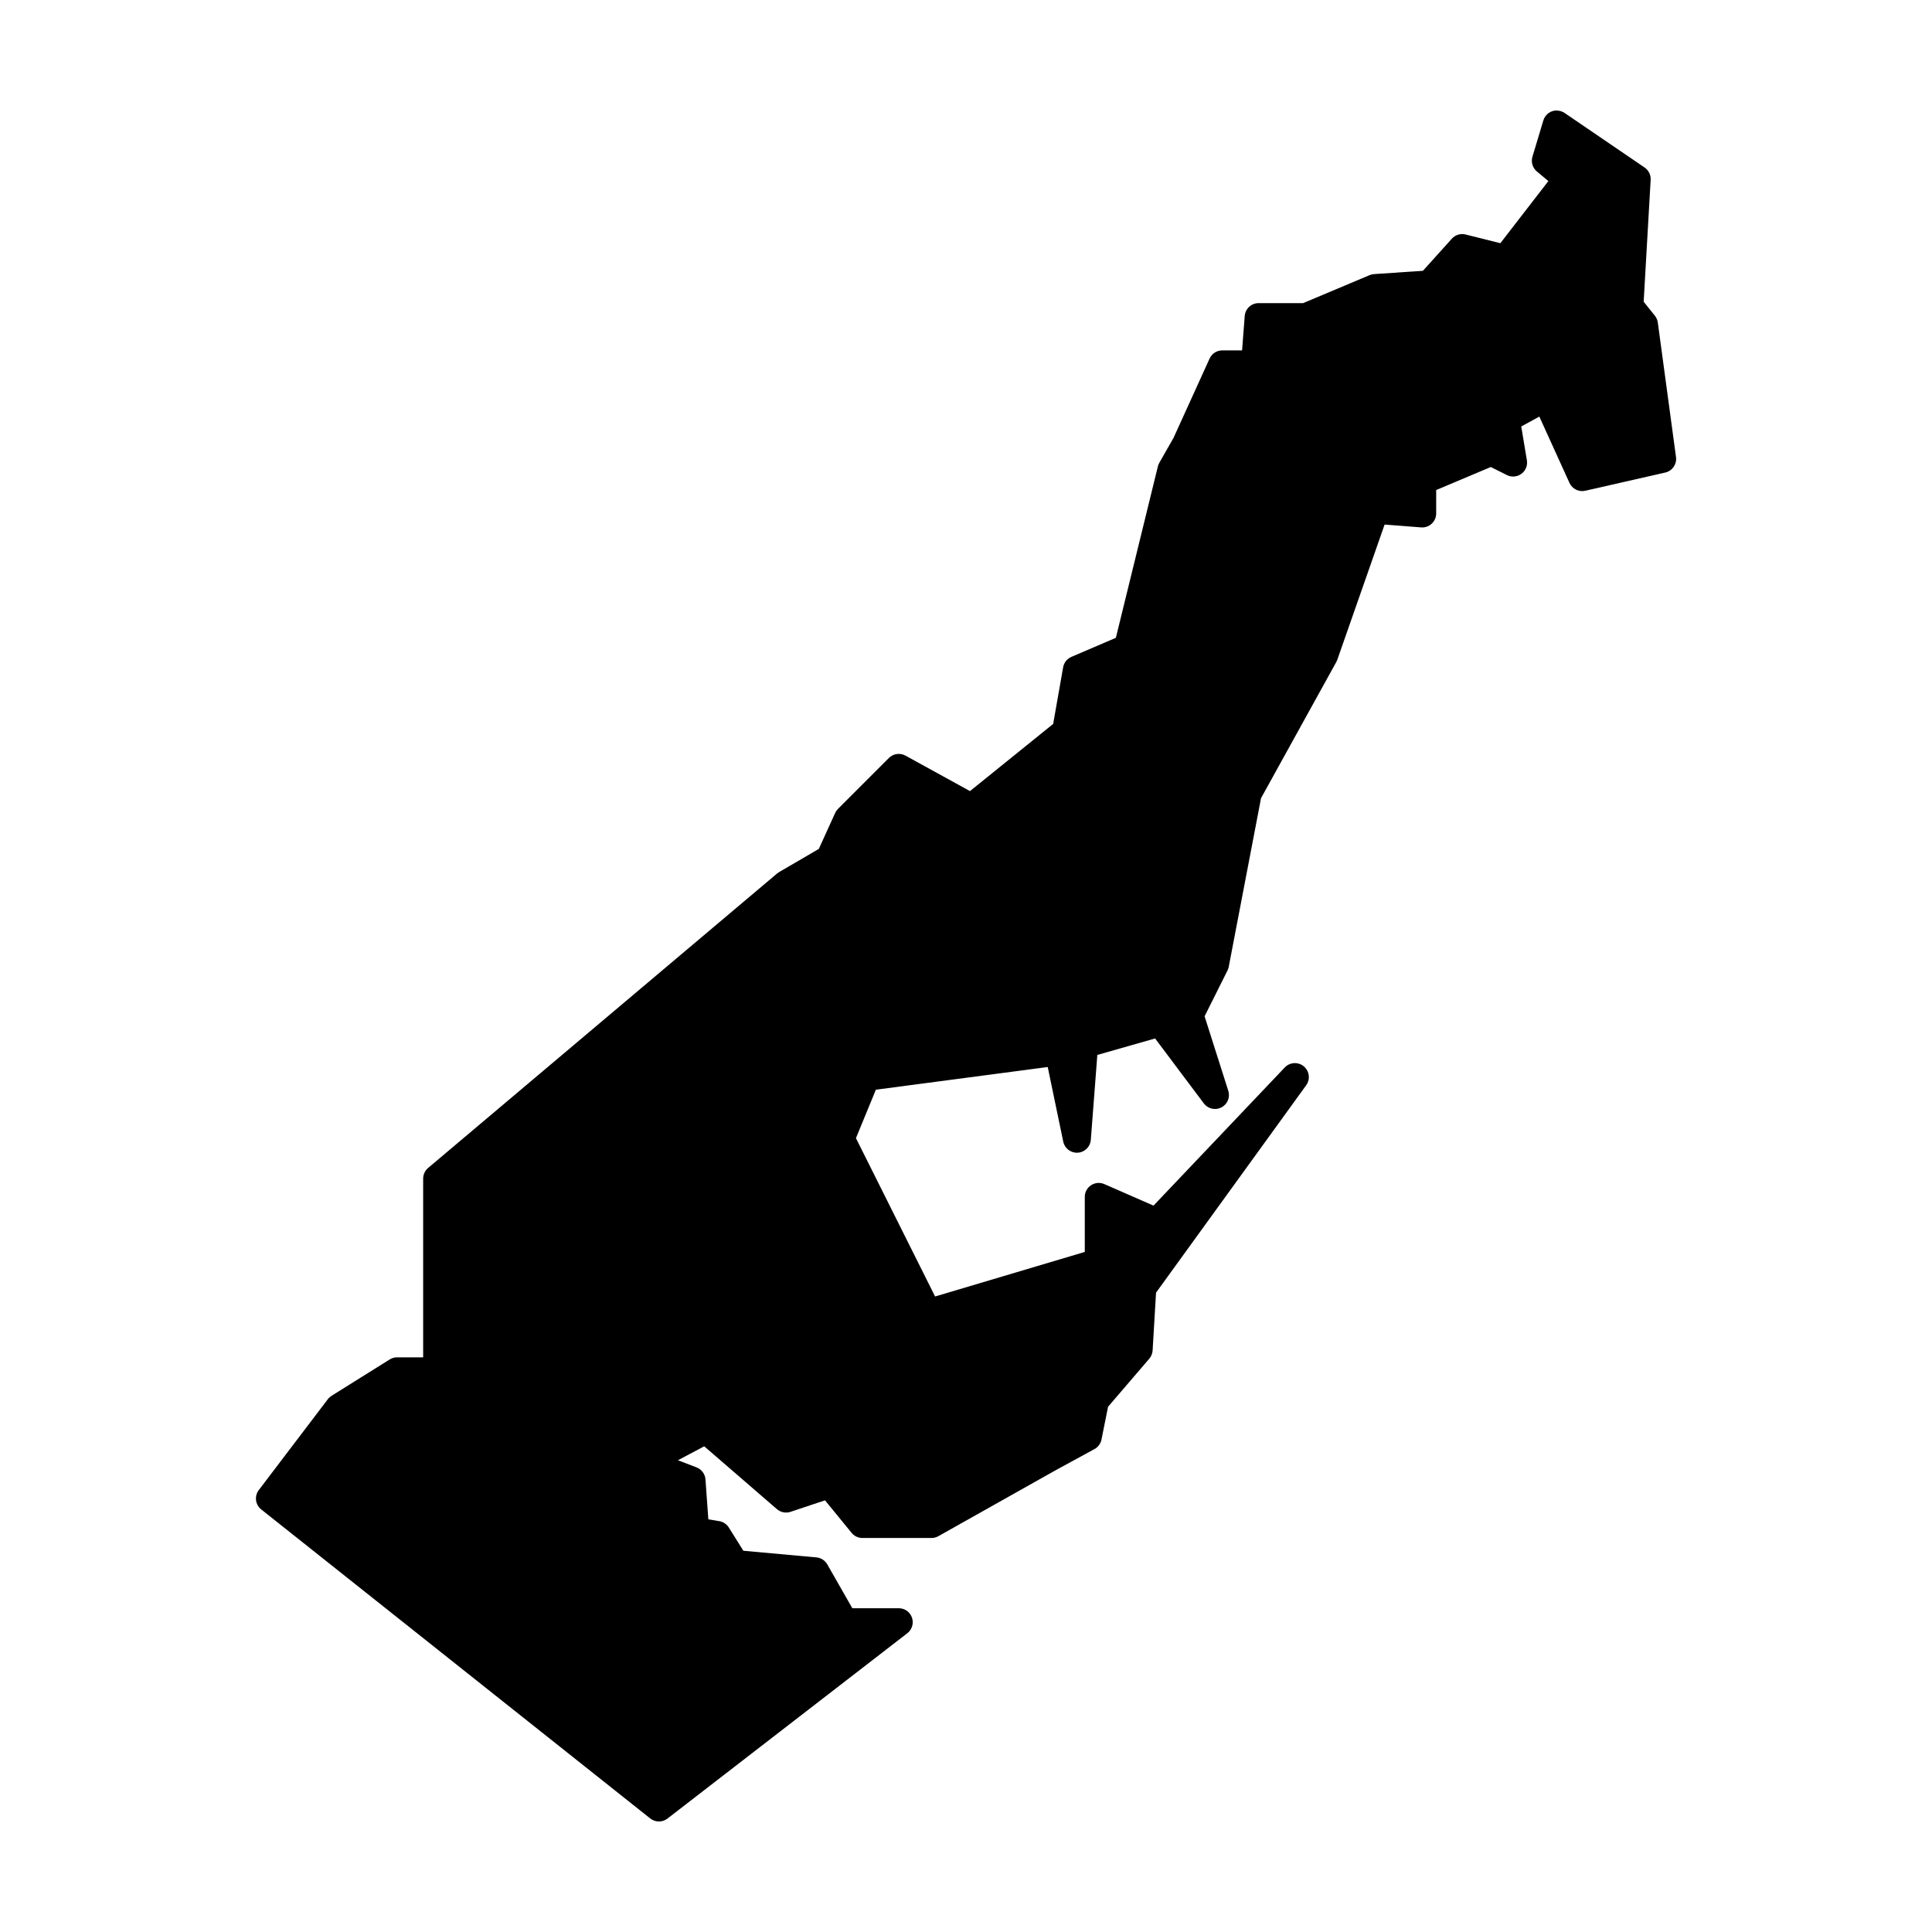
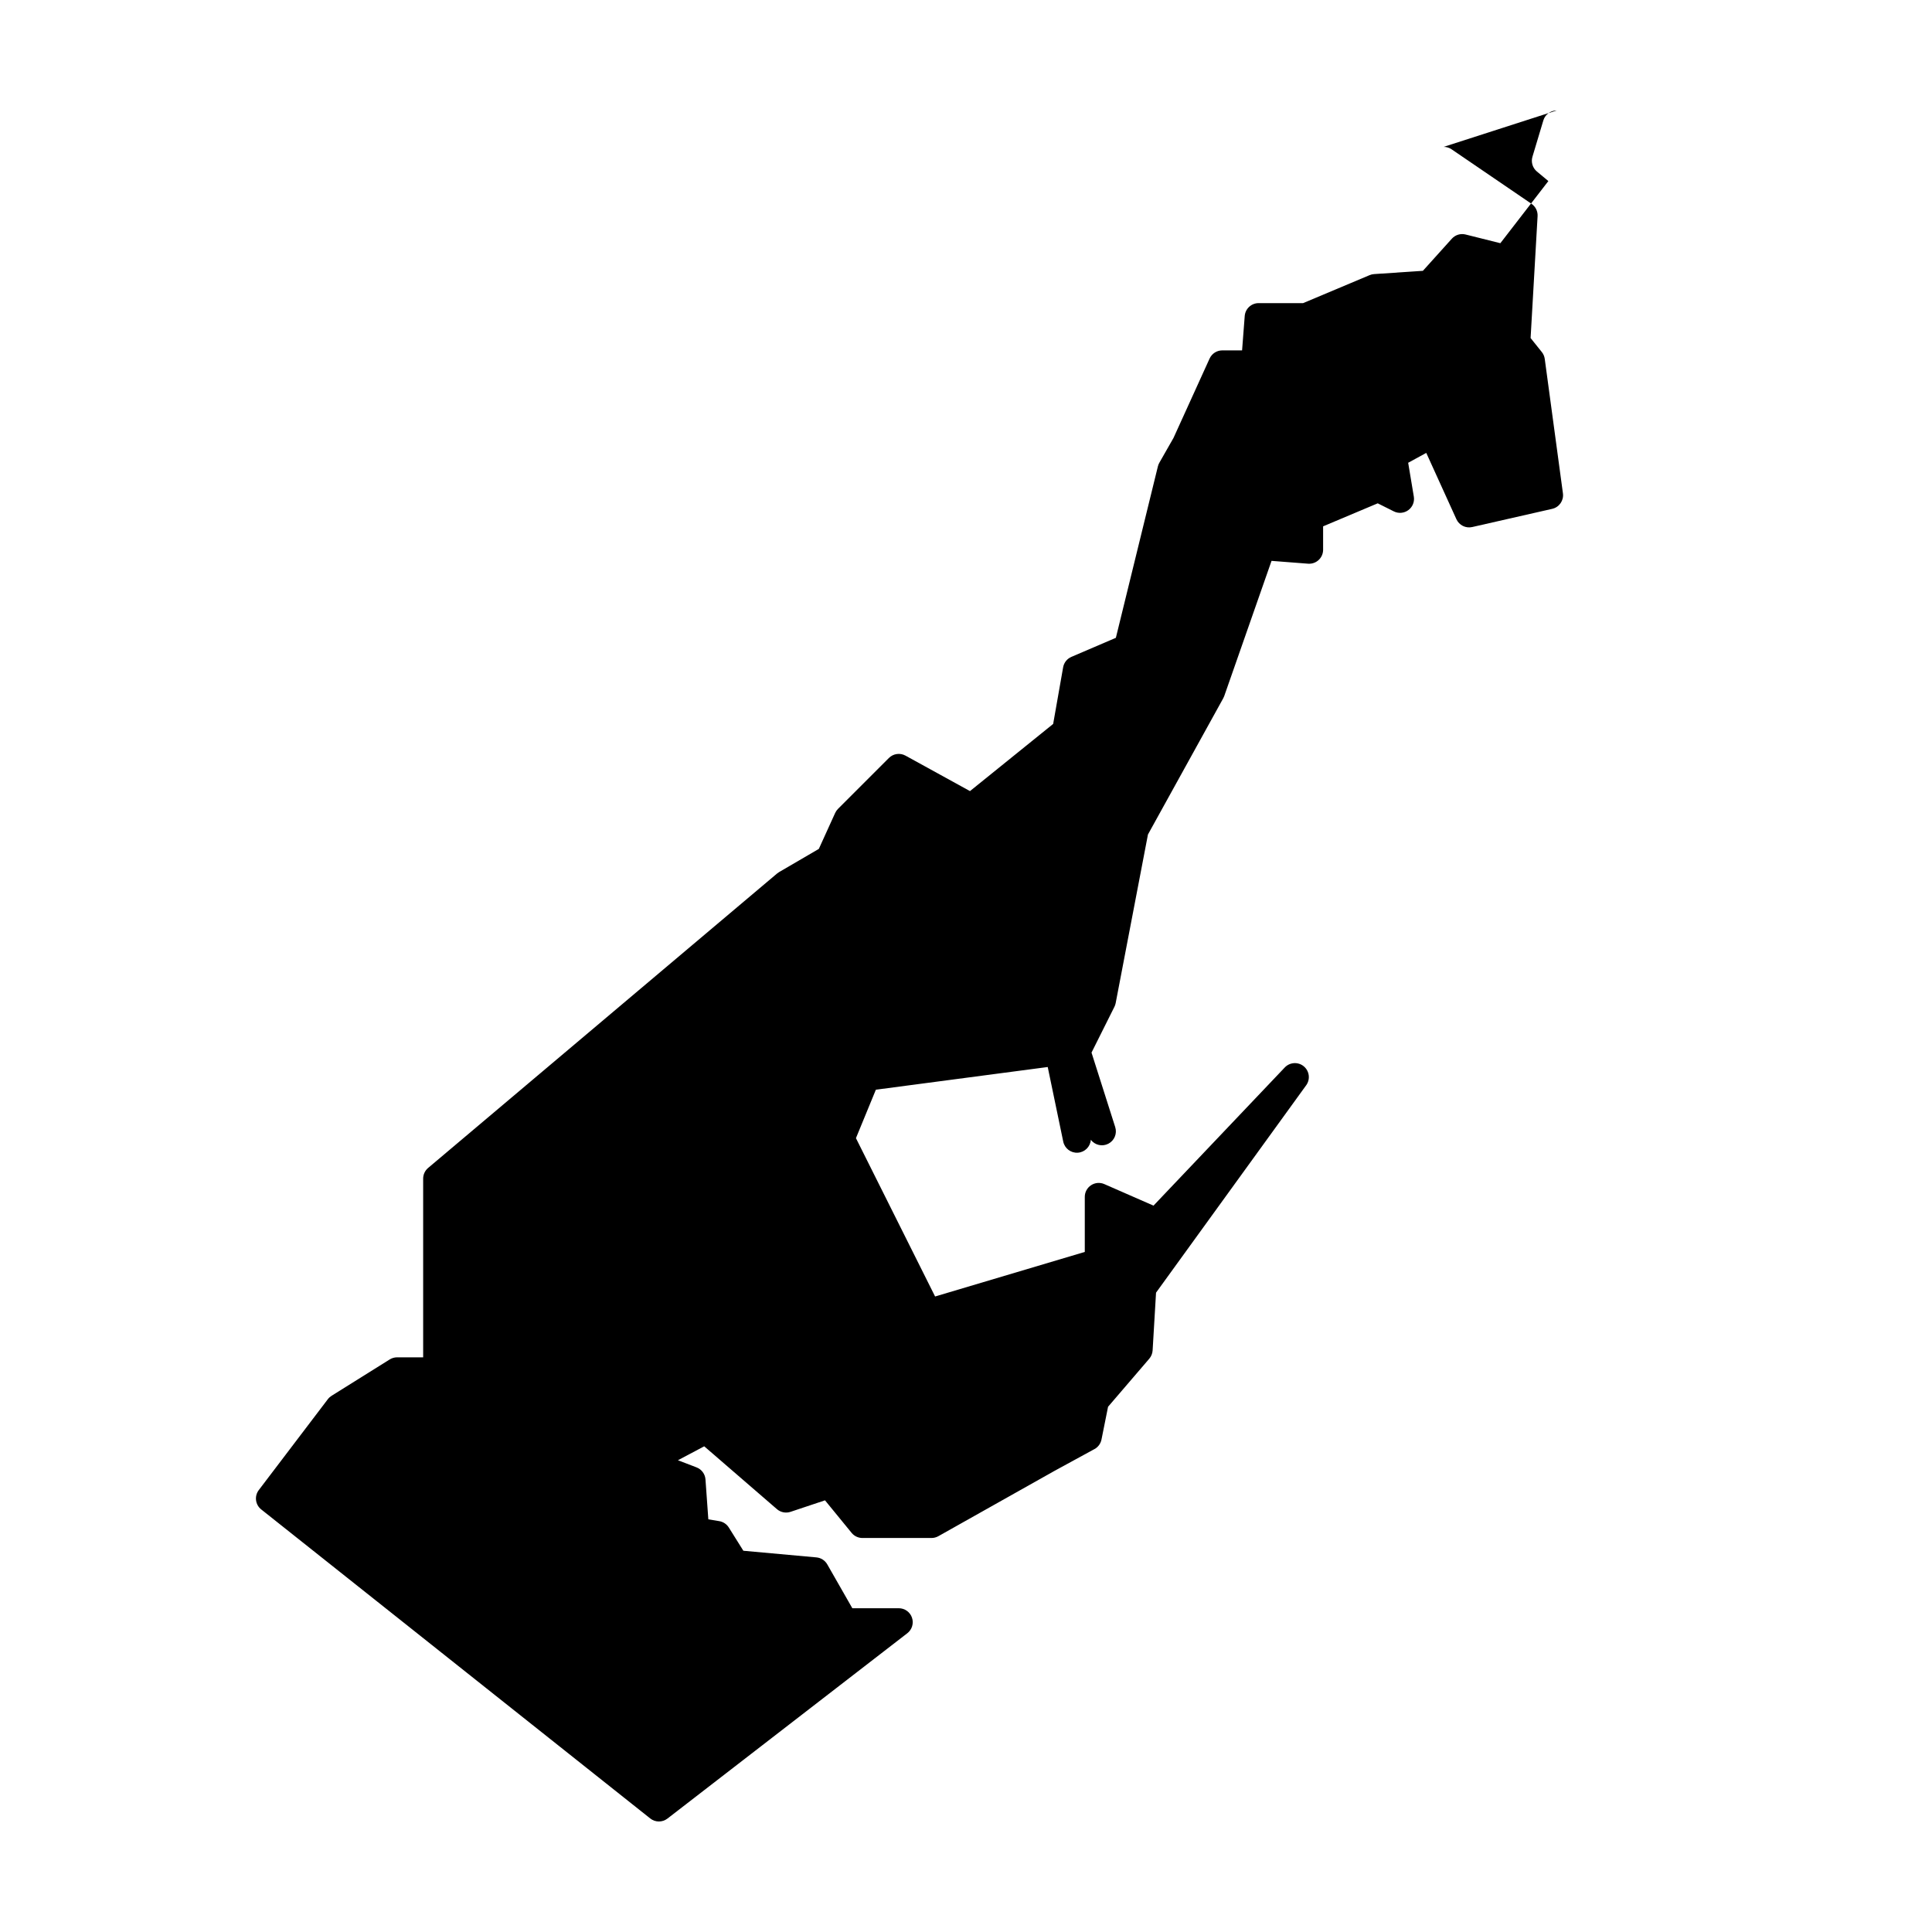
<svg xmlns="http://www.w3.org/2000/svg" fill="#000000" width="800px" height="800px" version="1.1" viewBox="144 144 512 512">
-   <path d="m556.54 173.27c-1.633 0.004-3.066 1.078-3.535 2.637l-2.891 9.633c-0.426 1.422 0.039 2.961 1.18 3.91l3.039 2.535-12.723 16.465-9.211-2.305c-1.328-0.332-2.731 0.094-3.648 1.113l-7.668 8.512-12.949 0.867c-0.41 0.027-0.812 0.125-1.188 0.285l-17.613 7.41h-11.781c-1.934-0.004-3.539 1.484-3.688 3.414l-0.699 9.109h-5.246c-1.449 0-2.766 0.848-3.363 2.168l-9.566 21.035-3.769 6.606c-0.168 0.297-0.293 0.617-0.371 0.953l-11.133 45.41-11.785 5.051c-1.148 0.488-1.969 1.527-2.188 2.754l-2.644 15.016-22.043 17.801-17.09-9.398c-1.441-0.793-3.234-0.543-4.398 0.621l-13.492 13.492c-0.312 0.312-0.566 0.68-0.75 1.082l-4.328 9.523-10.539 6.148c-0.184 0.109-0.359 0.23-0.52 0.367l-92.488 78.039c-0.828 0.703-1.309 1.738-1.309 2.824v47.359h-6.906c-0.691 0-1.371 0.195-1.961 0.562l-15.406 9.633c-0.379 0.238-0.715 0.539-0.984 0.895l-18.305 24.09c-1.211 1.598-0.93 3.875 0.641 5.125l103.09 81.891c1.324 1.062 3.203 1.082 4.555 0.051l63.586-49.133c1.25-0.969 1.746-2.625 1.234-4.121-0.508-1.496-1.918-2.5-3.496-2.5h-12.312l-6.641-11.621c-0.598-1.051-1.672-1.742-2.875-1.852l-19.363-1.762-3.848-6.148c-0.559-0.898-1.477-1.516-2.519-1.695l-2.914-0.48-0.758-10.578c-0.102-1.43-1.02-2.672-2.359-3.188l-4.941-1.898 6.969-3.691 19.277 16.66c0.988 0.852 2.352 1.121 3.59 0.707l9.141-3.051 7.055 8.629c0.707 0.859 1.758 1.352 2.863 1.352h18.305c0.633 0 1.258-0.164 1.809-0.473l30.812-17.328 10.578-5.769c0.957-0.523 1.633-1.445 1.848-2.516l1.742-8.691 10.934-12.75c0.52-0.613 0.828-1.383 0.875-2.188l0.906-15.301 39.82-55.004c1.109-1.578 0.82-3.738-0.66-4.973-1.48-1.23-3.66-1.117-5.008 0.258l-34.824 36.656-13.035-5.707c-1.145-0.5-2.465-0.391-3.508 0.297-1.043 0.684-1.672 1.848-1.668 3.098v14.582l-39.668 11.809-20.977-41.961 5.281-12.84 45.543-6.012 4.109 19.758c0.371 1.809 2.019 3.07 3.863 2.949 1.844-0.117 3.316-1.578 3.449-3.422l1.723-22.484 15.312-4.367 12.93 17.23c1.086 1.426 3.039 1.871 4.637 1.047 1.594-0.82 2.371-2.672 1.836-4.383l-6.289-19.77 6.074-12.145c0.148-0.301 0.258-0.621 0.324-0.953l8.559-44.703 19.949-36.094c0.098-0.18 0.184-0.367 0.254-0.559l12.547-35.859 9.691 0.75c1.027 0.074 2.039-0.277 2.793-0.98 0.754-0.699 1.184-1.68 1.184-2.711v-6.211l14.473-6.098 4.262 2.133c1.246 0.625 2.734 0.496 3.852-0.332 1.121-0.824 1.684-2.211 1.453-3.582l-1.496-8.965 4.793-2.617 7.988 17.574c0.727 1.598 2.481 2.469 4.191 2.074l21.188-4.82c1.871-0.422 3.109-2.203 2.852-4.102l-4.82-35.641c-0.09-0.664-0.359-1.289-0.777-1.812l-2.973-3.711 1.852-32.305c0.074-1.293-0.535-2.535-1.605-3.266l-21.195-14.453c-0.617-0.422-1.348-0.645-2.094-0.641z" fill-rule="evenodd" />
+   <path d="m556.54 173.27c-1.633 0.004-3.066 1.078-3.535 2.637l-2.891 9.633c-0.426 1.422 0.039 2.961 1.18 3.91l3.039 2.535-12.723 16.465-9.211-2.305c-1.328-0.332-2.731 0.094-3.648 1.113l-7.668 8.512-12.949 0.867c-0.41 0.027-0.812 0.125-1.188 0.285l-17.613 7.41h-11.781c-1.934-0.004-3.539 1.484-3.688 3.414l-0.699 9.109h-5.246c-1.449 0-2.766 0.848-3.363 2.168l-9.566 21.035-3.769 6.606c-0.168 0.297-0.293 0.617-0.371 0.953l-11.133 45.41-11.785 5.051c-1.148 0.488-1.969 1.527-2.188 2.754l-2.644 15.016-22.043 17.801-17.09-9.398c-1.441-0.793-3.234-0.543-4.398 0.621l-13.492 13.492c-0.312 0.312-0.566 0.68-0.75 1.082l-4.328 9.523-10.539 6.148c-0.184 0.109-0.359 0.23-0.52 0.367l-92.488 78.039c-0.828 0.703-1.309 1.738-1.309 2.824v47.359h-6.906c-0.691 0-1.371 0.195-1.961 0.562l-15.406 9.633c-0.379 0.238-0.715 0.539-0.984 0.895l-18.305 24.09c-1.211 1.598-0.93 3.875 0.641 5.125l103.09 81.891c1.324 1.062 3.203 1.082 4.555 0.051l63.586-49.133c1.25-0.969 1.746-2.625 1.234-4.121-0.508-1.496-1.918-2.5-3.496-2.5h-12.312l-6.641-11.621c-0.598-1.051-1.672-1.742-2.875-1.852l-19.363-1.762-3.848-6.148c-0.559-0.898-1.477-1.516-2.519-1.695l-2.914-0.48-0.758-10.578c-0.102-1.43-1.02-2.672-2.359-3.188l-4.941-1.898 6.969-3.691 19.277 16.66c0.988 0.852 2.352 1.121 3.59 0.707l9.141-3.051 7.055 8.629c0.707 0.859 1.758 1.352 2.863 1.352h18.305c0.633 0 1.258-0.164 1.809-0.473l30.812-17.328 10.578-5.769c0.957-0.523 1.633-1.445 1.848-2.516l1.742-8.691 10.934-12.75c0.52-0.613 0.828-1.383 0.875-2.188l0.906-15.301 39.82-55.004c1.109-1.578 0.82-3.738-0.66-4.973-1.48-1.23-3.66-1.117-5.008 0.258l-34.824 36.656-13.035-5.707c-1.145-0.5-2.465-0.391-3.508 0.297-1.043 0.684-1.672 1.848-1.668 3.098v14.582l-39.668 11.809-20.977-41.961 5.281-12.84 45.543-6.012 4.109 19.758c0.371 1.809 2.019 3.07 3.863 2.949 1.844-0.117 3.316-1.578 3.449-3.422c1.086 1.426 3.039 1.871 4.637 1.047 1.594-0.82 2.371-2.672 1.836-4.383l-6.289-19.77 6.074-12.145c0.148-0.301 0.258-0.621 0.324-0.953l8.559-44.703 19.949-36.094c0.098-0.18 0.184-0.367 0.254-0.559l12.547-35.859 9.691 0.75c1.027 0.074 2.039-0.277 2.793-0.98 0.754-0.699 1.184-1.68 1.184-2.711v-6.211l14.473-6.098 4.262 2.133c1.246 0.625 2.734 0.496 3.852-0.332 1.121-0.824 1.684-2.211 1.453-3.582l-1.496-8.965 4.793-2.617 7.988 17.574c0.727 1.598 2.481 2.469 4.191 2.074l21.188-4.82c1.871-0.422 3.109-2.203 2.852-4.102l-4.82-35.641c-0.09-0.664-0.359-1.289-0.777-1.812l-2.973-3.711 1.852-32.305c0.074-1.293-0.535-2.535-1.605-3.266l-21.195-14.453c-0.617-0.422-1.348-0.645-2.094-0.641z" fill-rule="evenodd" />
</svg>